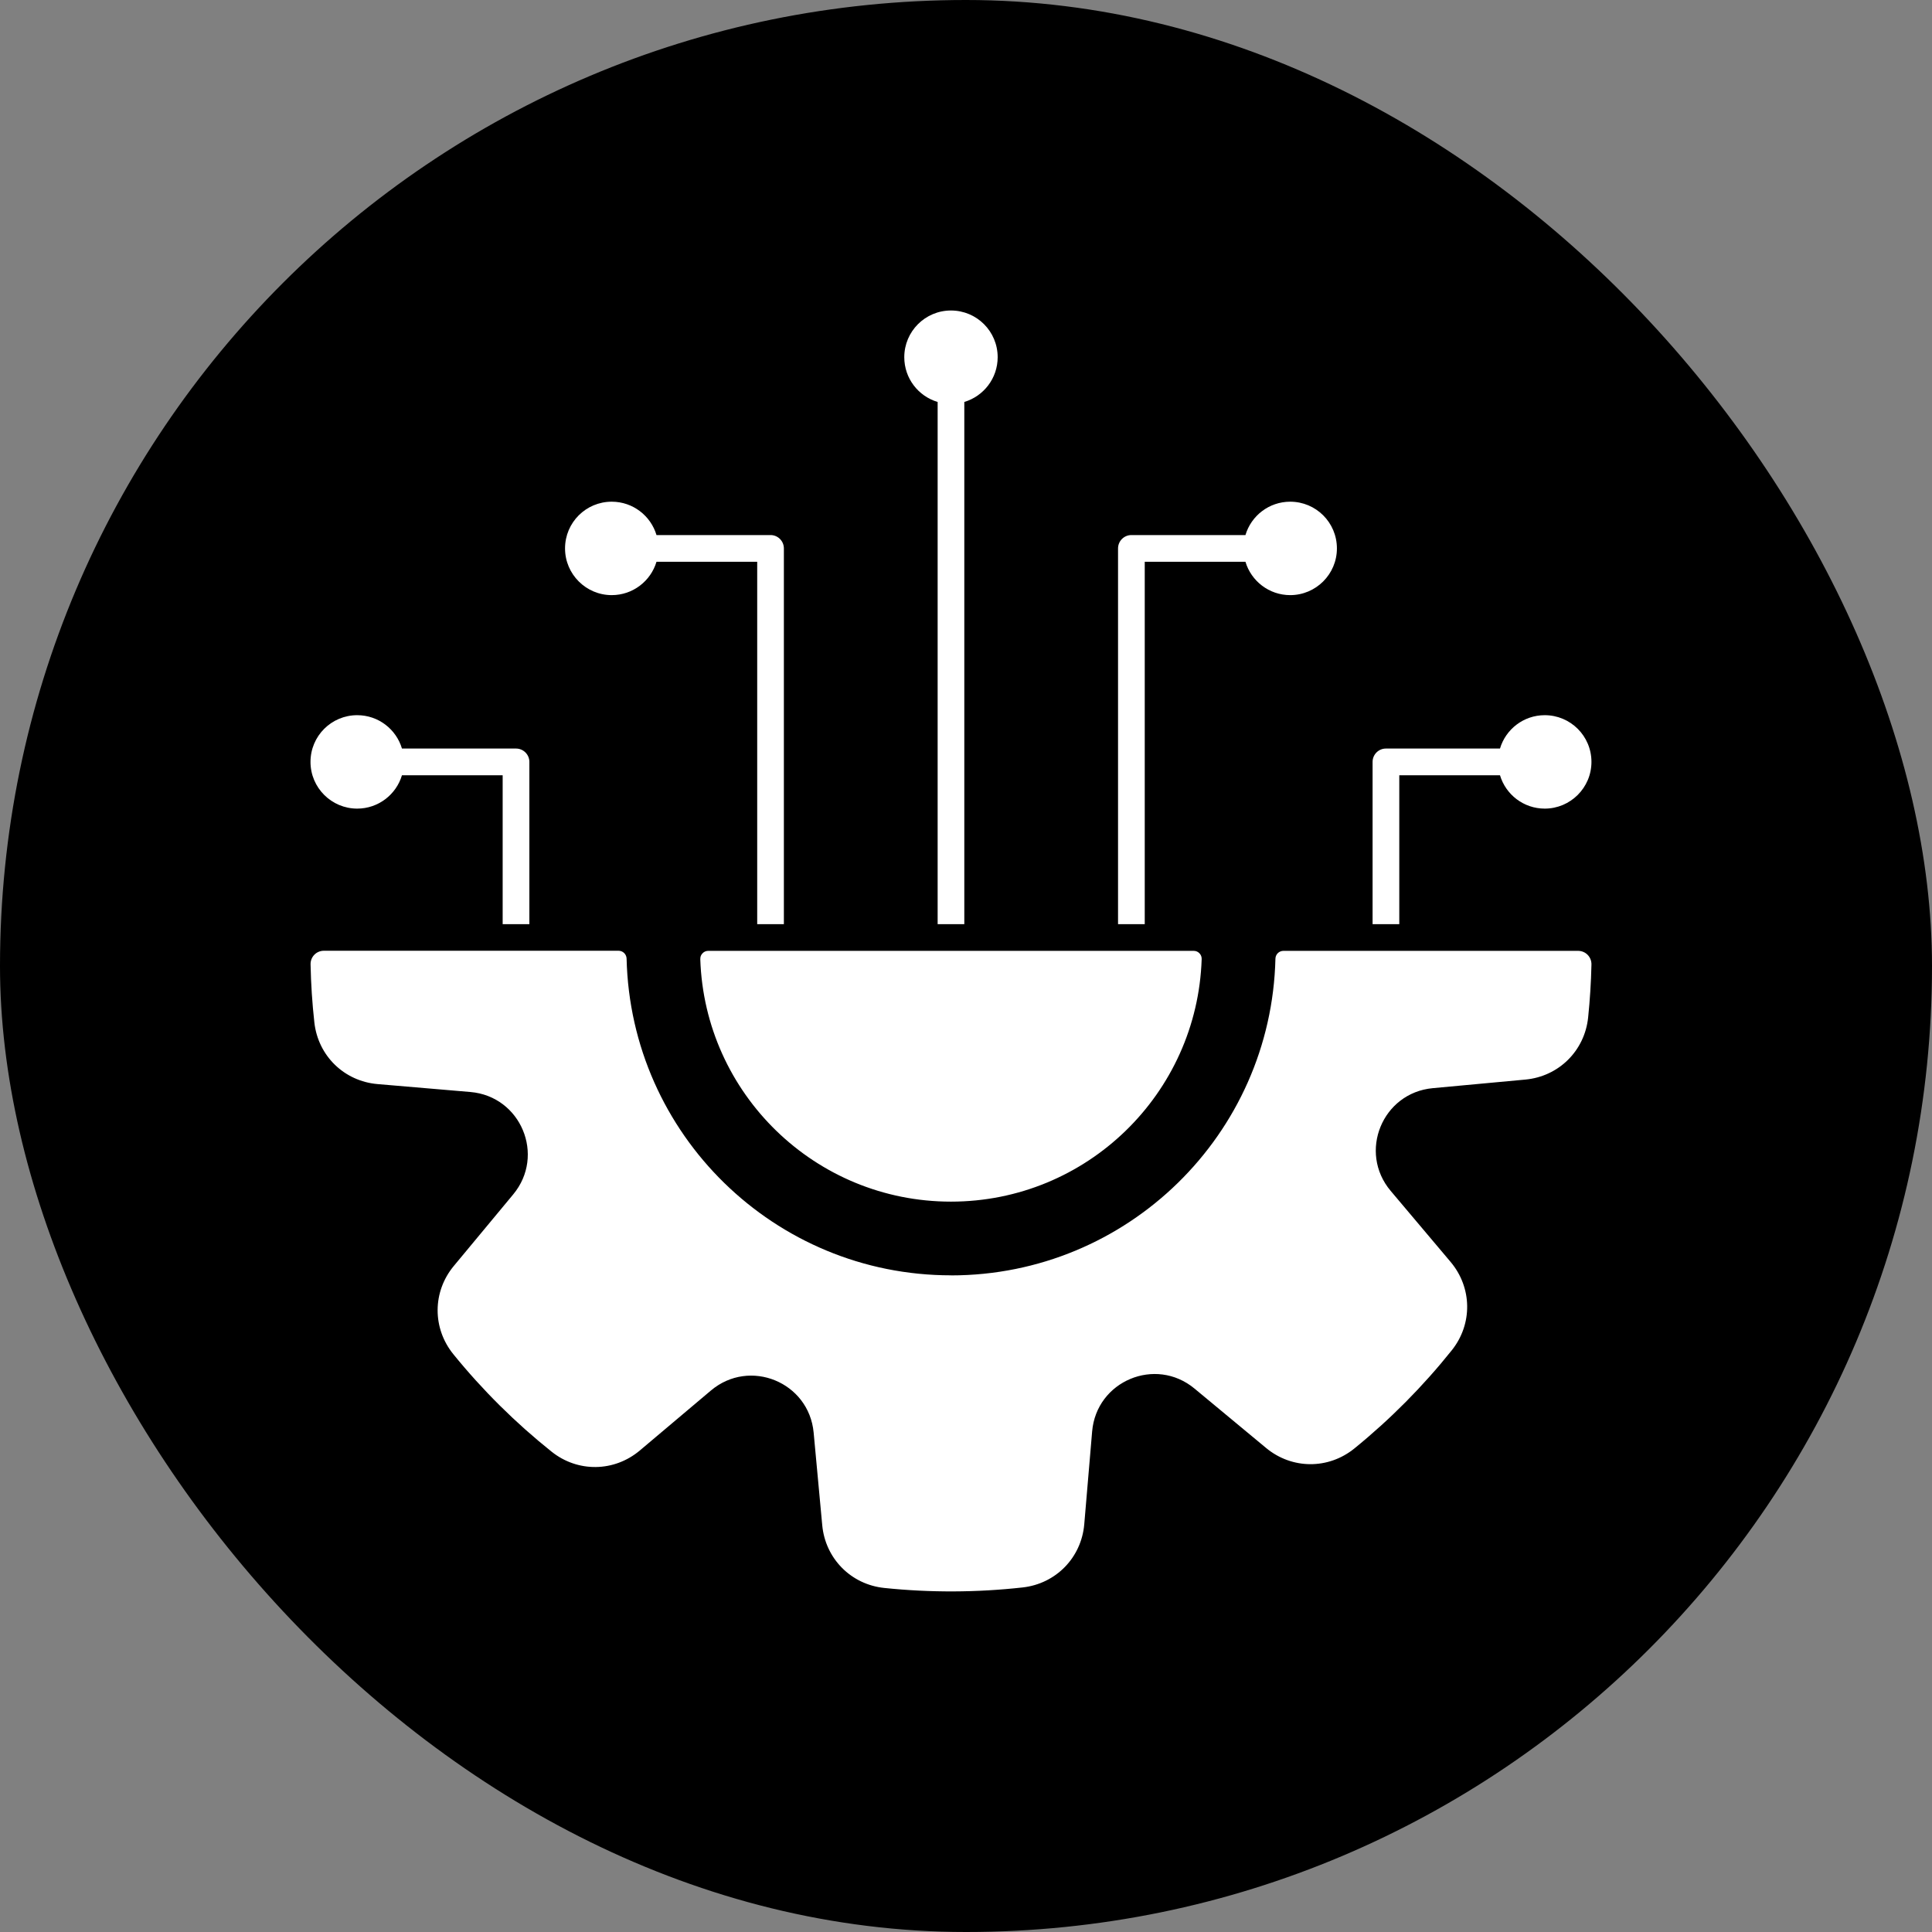
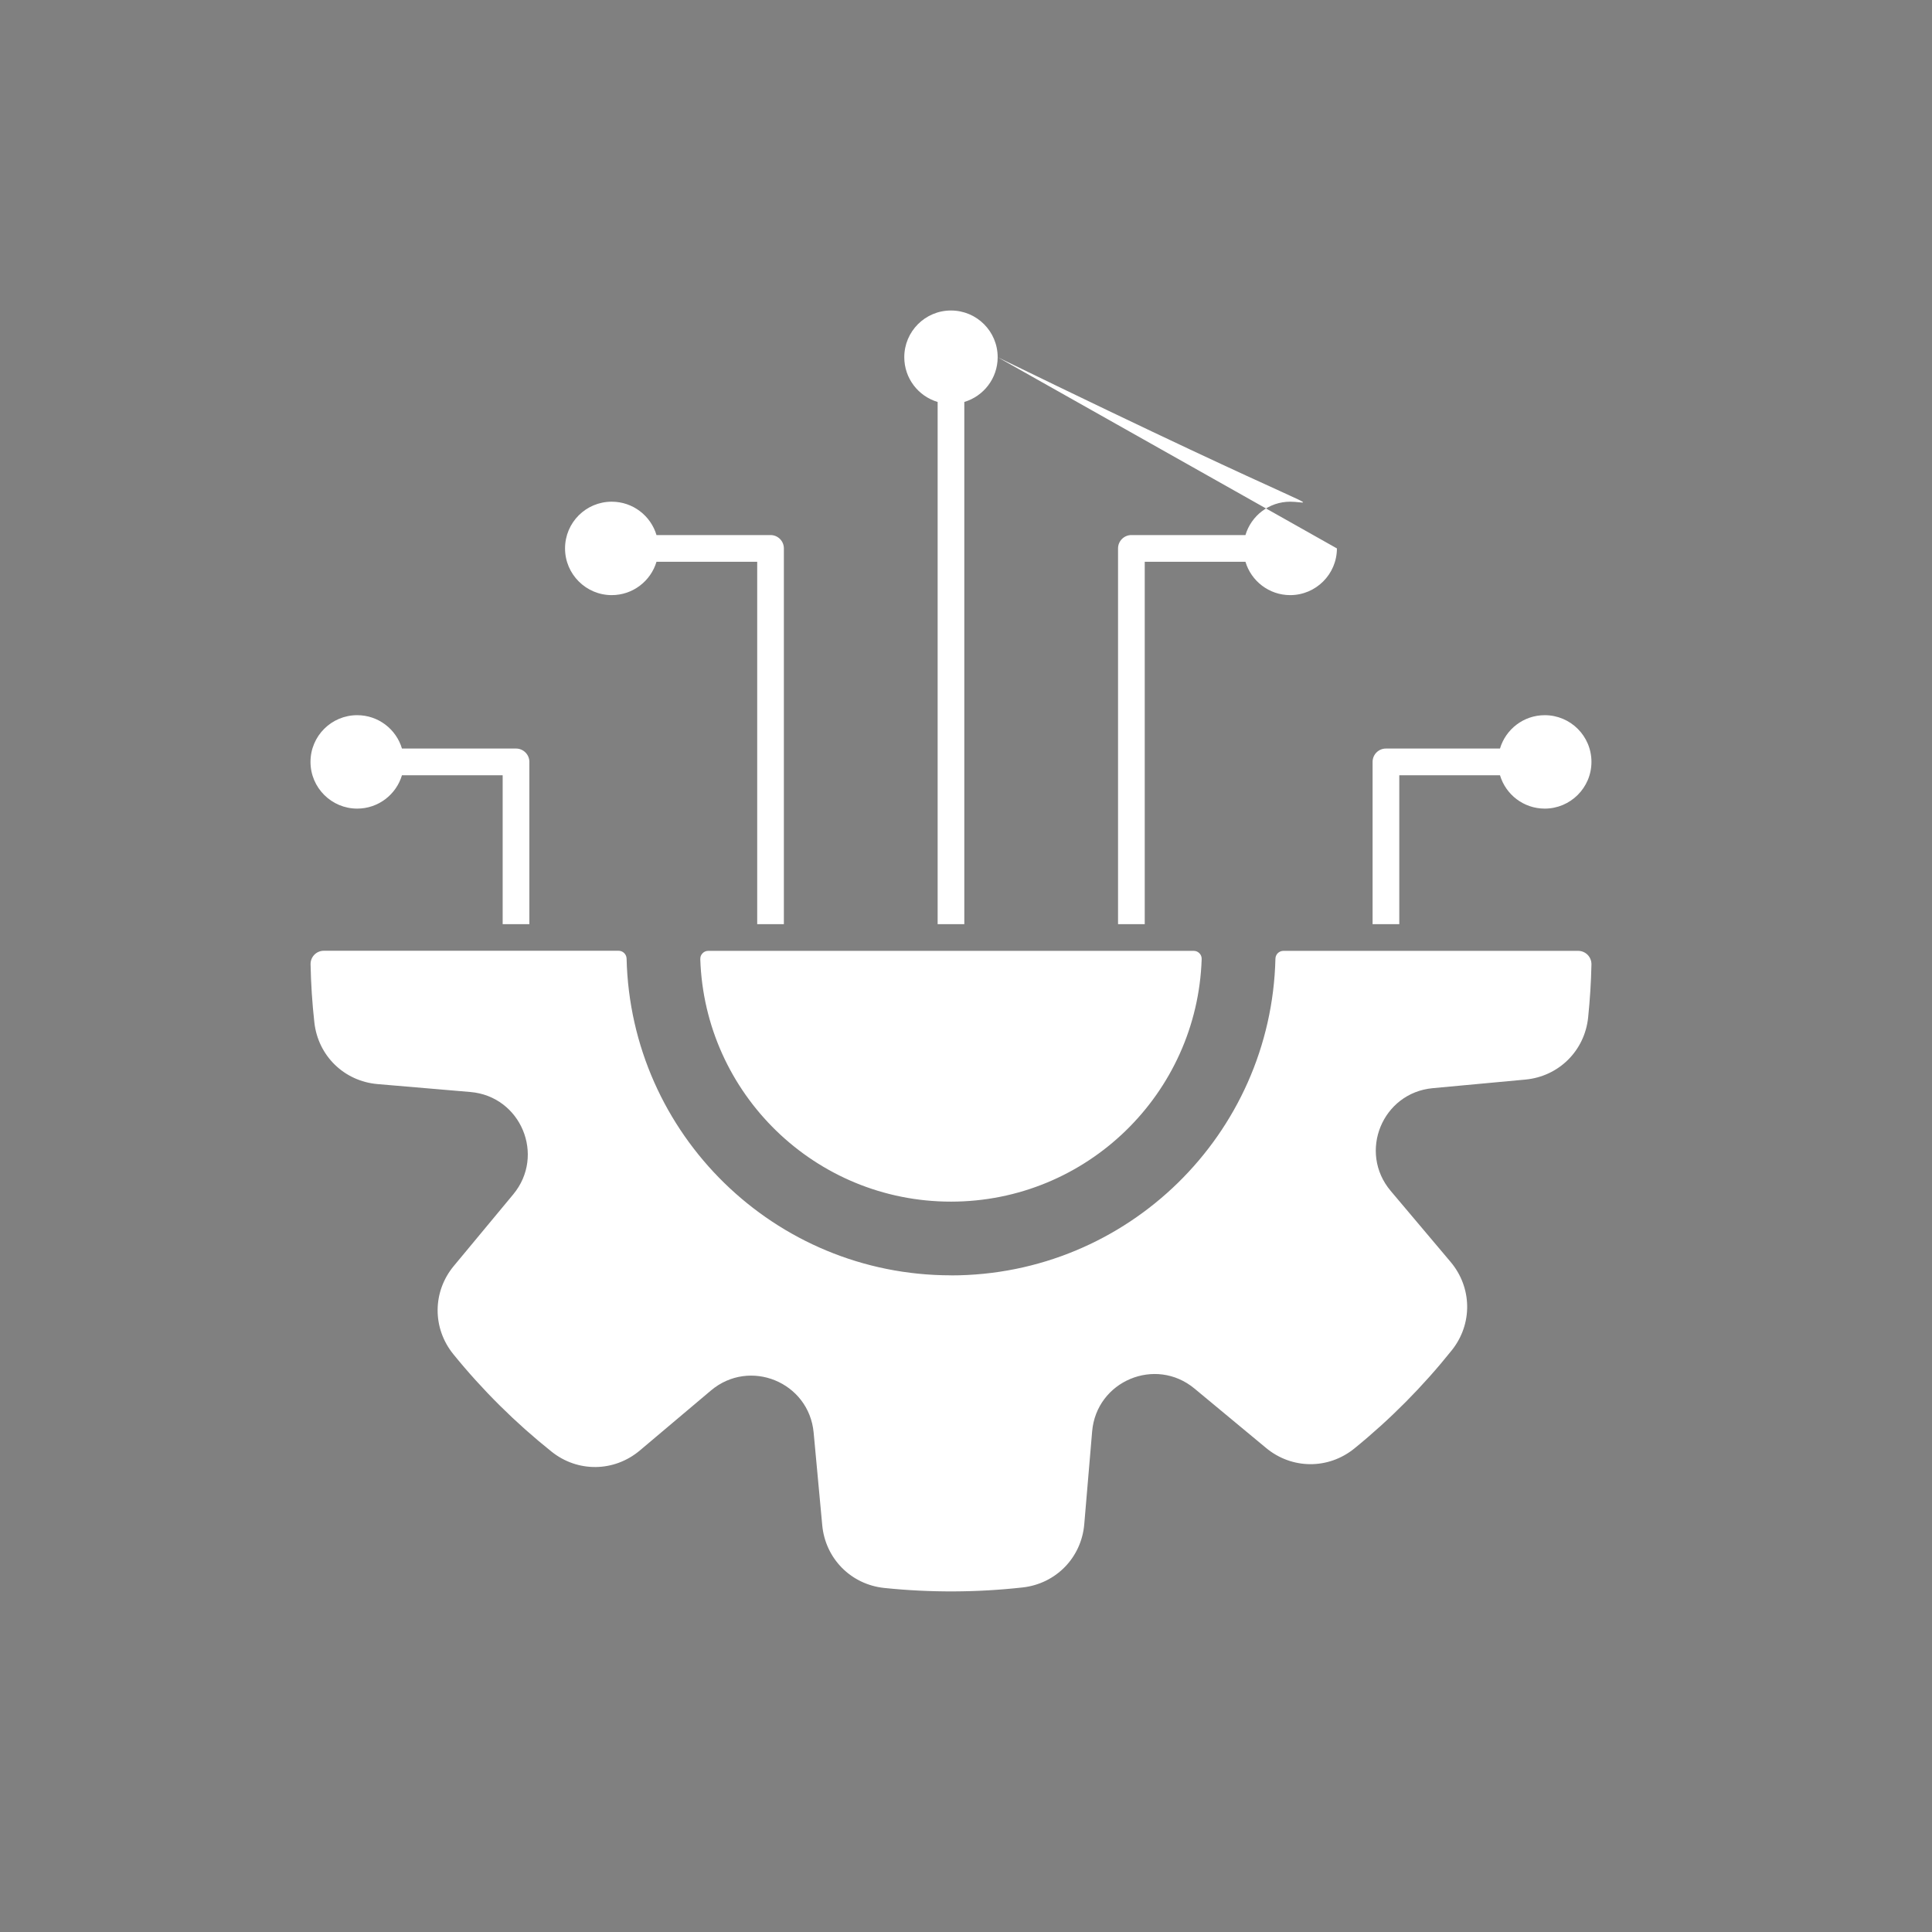
<svg xmlns="http://www.w3.org/2000/svg" width="56" height="56" viewBox="0 0 56 56" fill="none">
  <rect x="0" y="0" width="56" height="56" fill="#808080" stroke="none" />
-   <rect width="56" height="56" rx="28" fill="black" />
-   <path fill-rule="evenodd" clip-rule="evenodd" d="M20.298 27.799C20.424 31.703 23.63 34.83 27.564 34.83C31.499 34.83 34.704 31.703 34.831 27.799C34.833 27.735 34.811 27.677 34.766 27.631C34.72 27.584 34.664 27.561 34.599 27.561H20.531C20.466 27.561 20.409 27.584 20.364 27.631C20.318 27.678 20.296 27.735 20.299 27.799H20.298ZM28.918 10.354C28.918 9.604 28.312 9 27.564 9C26.817 9 26.211 9.606 26.211 10.354C26.211 10.967 26.618 11.485 27.178 11.651V26.787H27.951V11.651C28.508 11.485 28.918 10.968 28.918 10.354ZM38.751 15.896C38.751 15.146 38.145 14.542 37.397 14.542C36.784 14.542 36.266 14.95 36.1 15.509H32.794C32.581 15.509 32.407 15.682 32.407 15.896V26.787H33.181V16.283H36.1C36.266 16.842 36.785 17.25 37.397 17.25C38.141 17.25 38.751 16.645 38.751 15.896ZM16.378 15.896C16.378 15.146 16.984 14.542 17.731 14.542C18.345 14.542 18.862 14.95 19.029 15.509H22.335C22.548 15.509 22.721 15.682 22.721 15.896V26.787H21.948V16.283H19.029C18.862 16.842 18.344 17.25 17.731 17.25C16.988 17.25 16.378 16.645 16.378 15.896ZM46.129 22.084C46.129 21.334 45.522 20.73 44.775 20.73C44.162 20.73 43.644 21.138 43.478 21.697H40.172C39.958 21.697 39.785 21.87 39.785 22.084V26.787H40.559V22.471H43.478C43.644 23.03 44.162 23.438 44.775 23.438C45.518 23.438 46.129 22.834 46.129 22.084ZM9 22.084C9 21.334 9.606 20.73 10.354 20.73C10.967 20.73 11.485 21.138 11.651 21.697H14.957C15.17 21.697 15.344 21.87 15.344 22.084V26.787H14.57V22.471H11.651C11.485 23.03 10.966 23.438 10.354 23.438C9.61 23.438 9 22.834 9 22.084ZM27.564 36.968C32.684 36.968 36.849 32.878 36.969 27.787C36.972 27.661 37.075 27.561 37.201 27.561H45.742C45.96 27.561 46.133 27.738 46.129 27.956C46.118 28.473 46.085 28.985 46.033 29.492C45.932 30.459 45.181 31.202 44.214 31.292L41.529 31.541C40.066 31.677 39.362 33.395 40.31 34.519L42.047 36.578C42.673 37.322 42.688 38.377 42.082 39.137C41.245 40.184 40.298 41.139 39.258 41.984C38.503 42.597 37.446 42.591 36.698 41.97L34.624 40.249C33.493 39.31 31.781 40.028 31.656 41.492L31.428 44.179C31.346 45.148 30.608 45.905 29.641 46.013C28.312 46.161 26.963 46.166 25.633 46.028C24.666 45.928 23.923 45.176 23.833 44.209L23.584 41.525C23.448 40.061 21.73 39.357 20.606 40.305L18.547 42.042C17.803 42.669 16.747 42.684 15.988 42.077C14.941 41.241 13.985 40.293 13.141 39.253C12.528 38.498 12.533 37.441 13.155 36.693L14.876 34.62C15.815 33.488 15.097 31.776 13.633 31.652L10.946 31.423C9.977 31.341 9.22 30.604 9.112 29.637C9.05 29.083 9.013 28.521 9.002 27.953C8.997 27.735 9.17 27.558 9.388 27.558H17.93C18.055 27.558 18.158 27.659 18.162 27.785C18.282 32.876 22.447 36.966 27.566 36.966L27.564 36.968Z" fill="white" />
+   <path fill-rule="evenodd" clip-rule="evenodd" d="M20.298 27.799C20.424 31.703 23.63 34.83 27.564 34.83C31.499 34.83 34.704 31.703 34.831 27.799C34.833 27.735 34.811 27.677 34.766 27.631C34.72 27.584 34.664 27.561 34.599 27.561H20.531C20.466 27.561 20.409 27.584 20.364 27.631C20.318 27.678 20.296 27.735 20.299 27.799H20.298ZM28.918 10.354C28.918 9.604 28.312 9 27.564 9C26.817 9 26.211 9.606 26.211 10.354C26.211 10.967 26.618 11.485 27.178 11.651V26.787H27.951V11.651C28.508 11.485 28.918 10.968 28.918 10.354ZC38.751 15.146 38.145 14.542 37.397 14.542C36.784 14.542 36.266 14.95 36.1 15.509H32.794C32.581 15.509 32.407 15.682 32.407 15.896V26.787H33.181V16.283H36.1C36.266 16.842 36.785 17.25 37.397 17.25C38.141 17.25 38.751 16.645 38.751 15.896ZM16.378 15.896C16.378 15.146 16.984 14.542 17.731 14.542C18.345 14.542 18.862 14.95 19.029 15.509H22.335C22.548 15.509 22.721 15.682 22.721 15.896V26.787H21.948V16.283H19.029C18.862 16.842 18.344 17.25 17.731 17.25C16.988 17.25 16.378 16.645 16.378 15.896ZM46.129 22.084C46.129 21.334 45.522 20.73 44.775 20.73C44.162 20.73 43.644 21.138 43.478 21.697H40.172C39.958 21.697 39.785 21.87 39.785 22.084V26.787H40.559V22.471H43.478C43.644 23.03 44.162 23.438 44.775 23.438C45.518 23.438 46.129 22.834 46.129 22.084ZM9 22.084C9 21.334 9.606 20.73 10.354 20.73C10.967 20.73 11.485 21.138 11.651 21.697H14.957C15.17 21.697 15.344 21.87 15.344 22.084V26.787H14.57V22.471H11.651C11.485 23.03 10.966 23.438 10.354 23.438C9.61 23.438 9 22.834 9 22.084ZM27.564 36.968C32.684 36.968 36.849 32.878 36.969 27.787C36.972 27.661 37.075 27.561 37.201 27.561H45.742C45.96 27.561 46.133 27.738 46.129 27.956C46.118 28.473 46.085 28.985 46.033 29.492C45.932 30.459 45.181 31.202 44.214 31.292L41.529 31.541C40.066 31.677 39.362 33.395 40.31 34.519L42.047 36.578C42.673 37.322 42.688 38.377 42.082 39.137C41.245 40.184 40.298 41.139 39.258 41.984C38.503 42.597 37.446 42.591 36.698 41.97L34.624 40.249C33.493 39.31 31.781 40.028 31.656 41.492L31.428 44.179C31.346 45.148 30.608 45.905 29.641 46.013C28.312 46.161 26.963 46.166 25.633 46.028C24.666 45.928 23.923 45.176 23.833 44.209L23.584 41.525C23.448 40.061 21.73 39.357 20.606 40.305L18.547 42.042C17.803 42.669 16.747 42.684 15.988 42.077C14.941 41.241 13.985 40.293 13.141 39.253C12.528 38.498 12.533 37.441 13.155 36.693L14.876 34.62C15.815 33.488 15.097 31.776 13.633 31.652L10.946 31.423C9.977 31.341 9.22 30.604 9.112 29.637C9.05 29.083 9.013 28.521 9.002 27.953C8.997 27.735 9.17 27.558 9.388 27.558H17.93C18.055 27.558 18.158 27.659 18.162 27.785C18.282 32.876 22.447 36.966 27.566 36.966L27.564 36.968Z" fill="white" />
</svg>